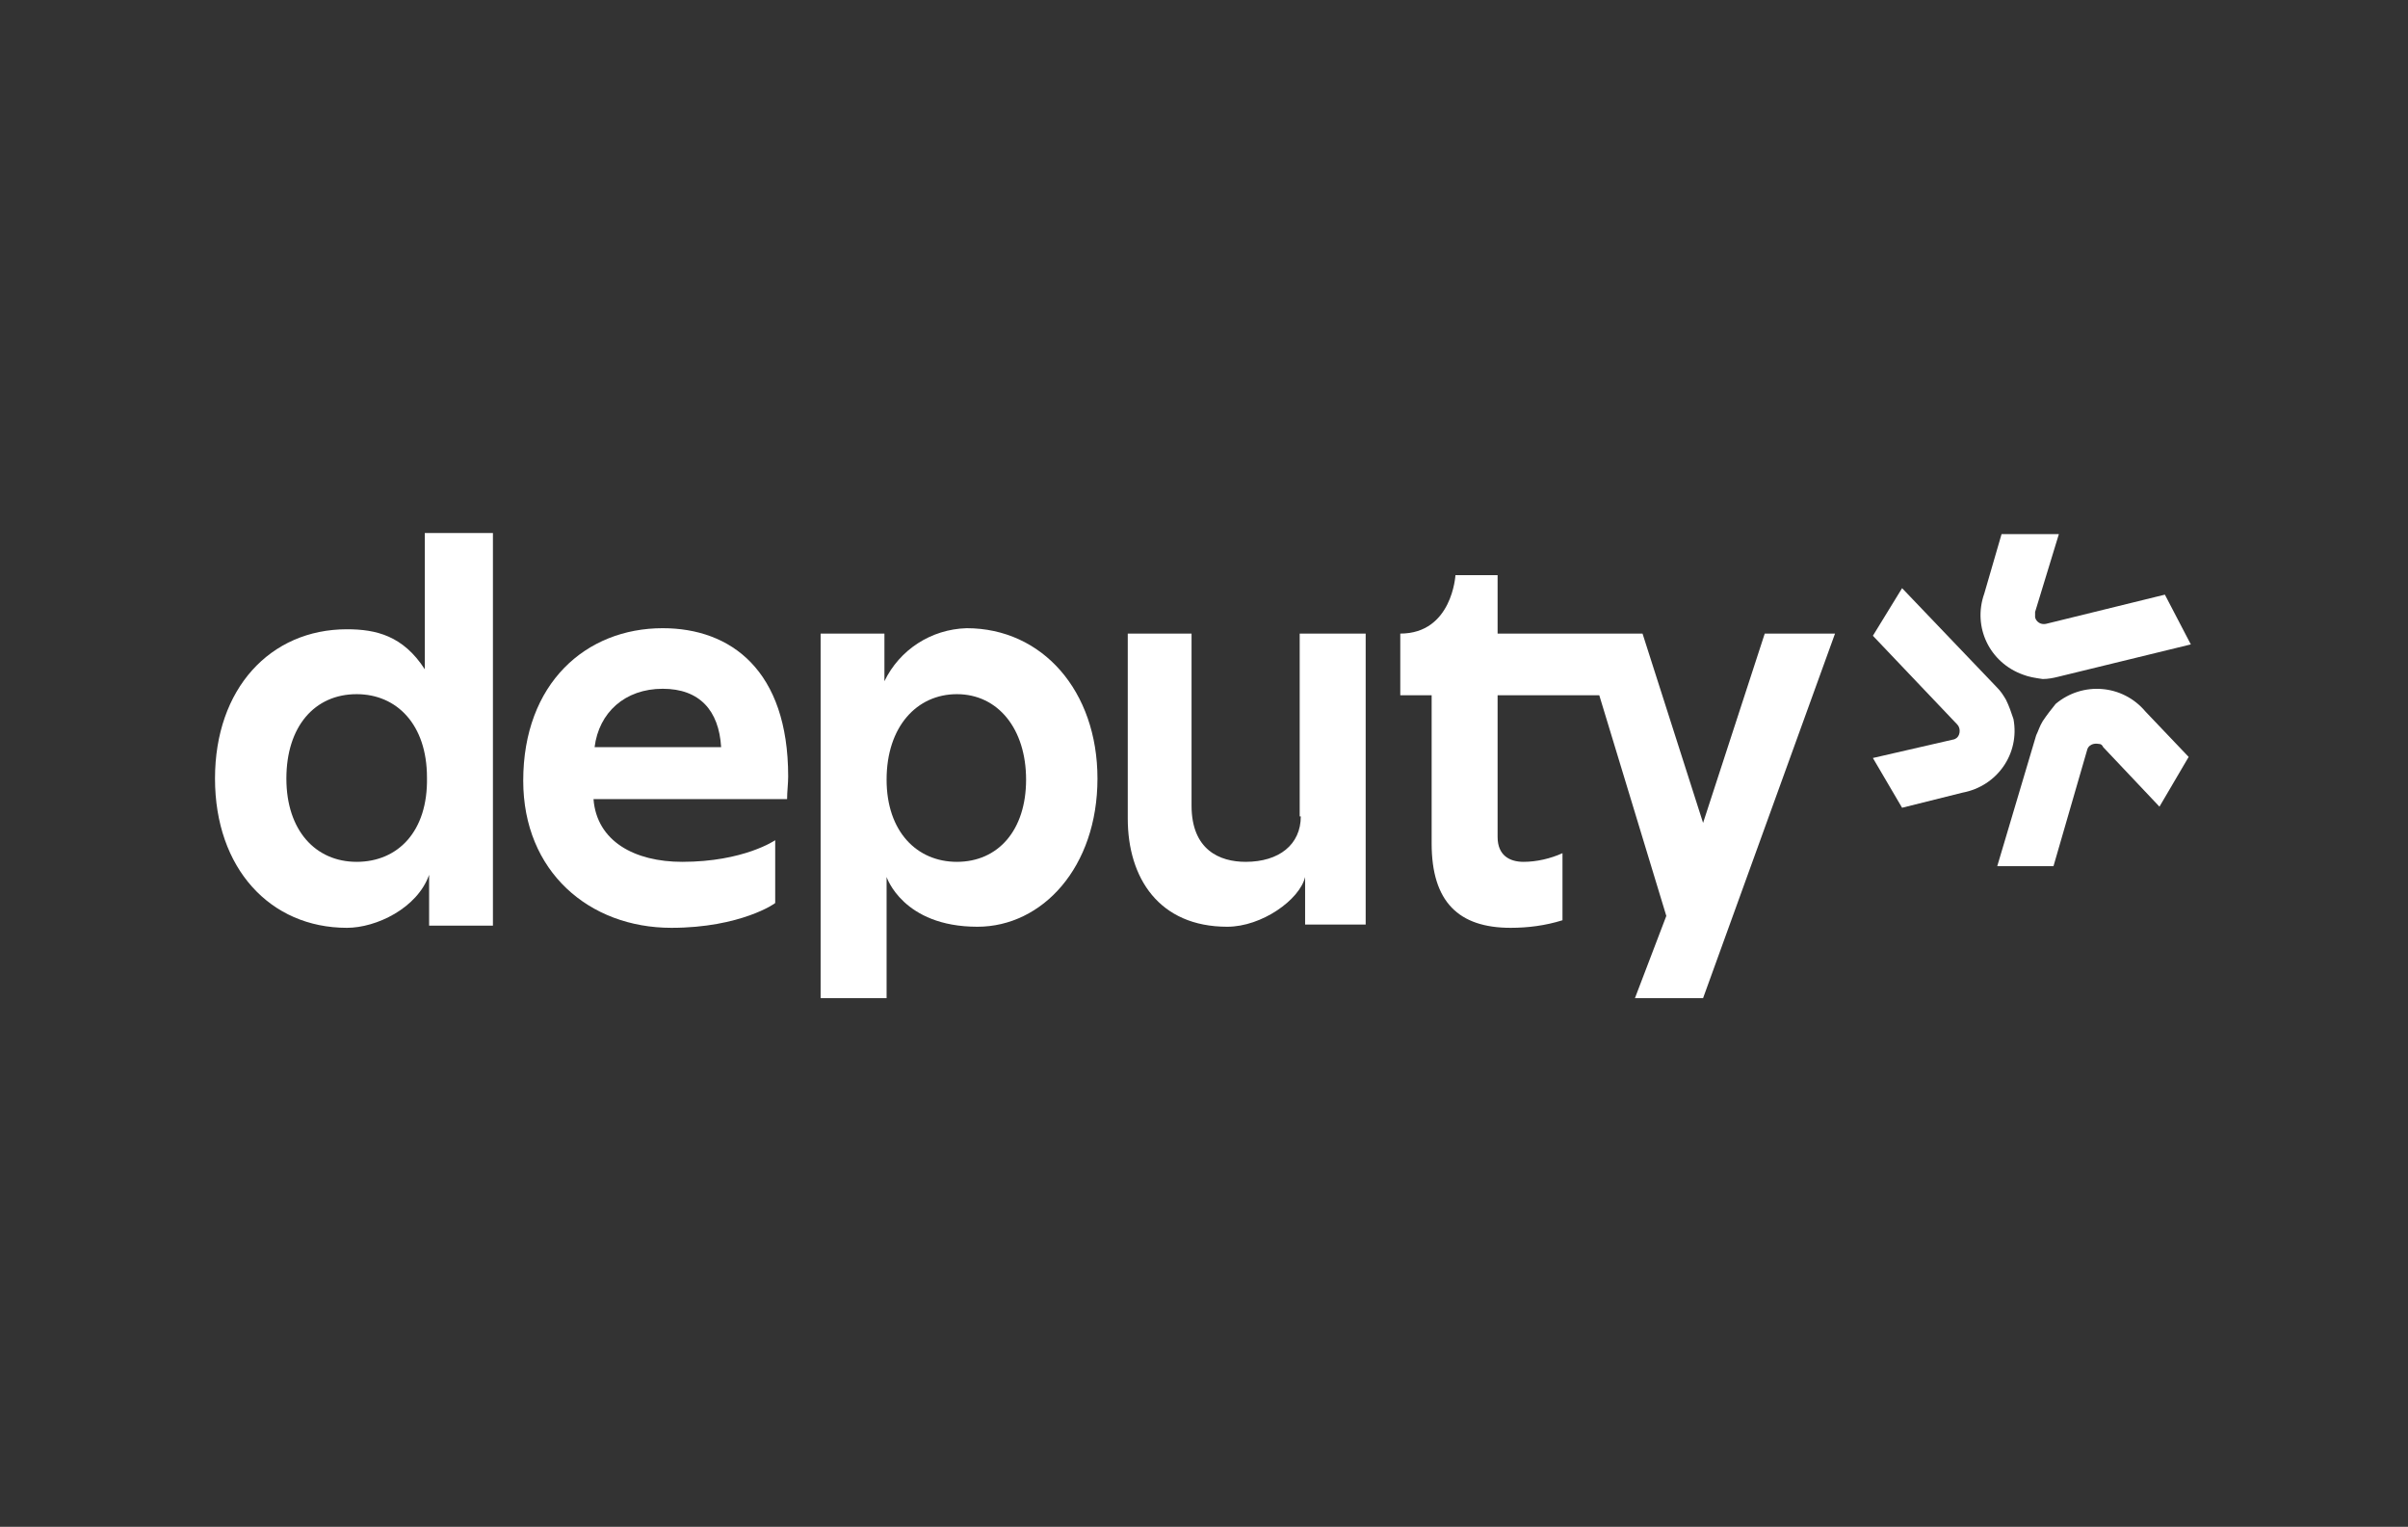
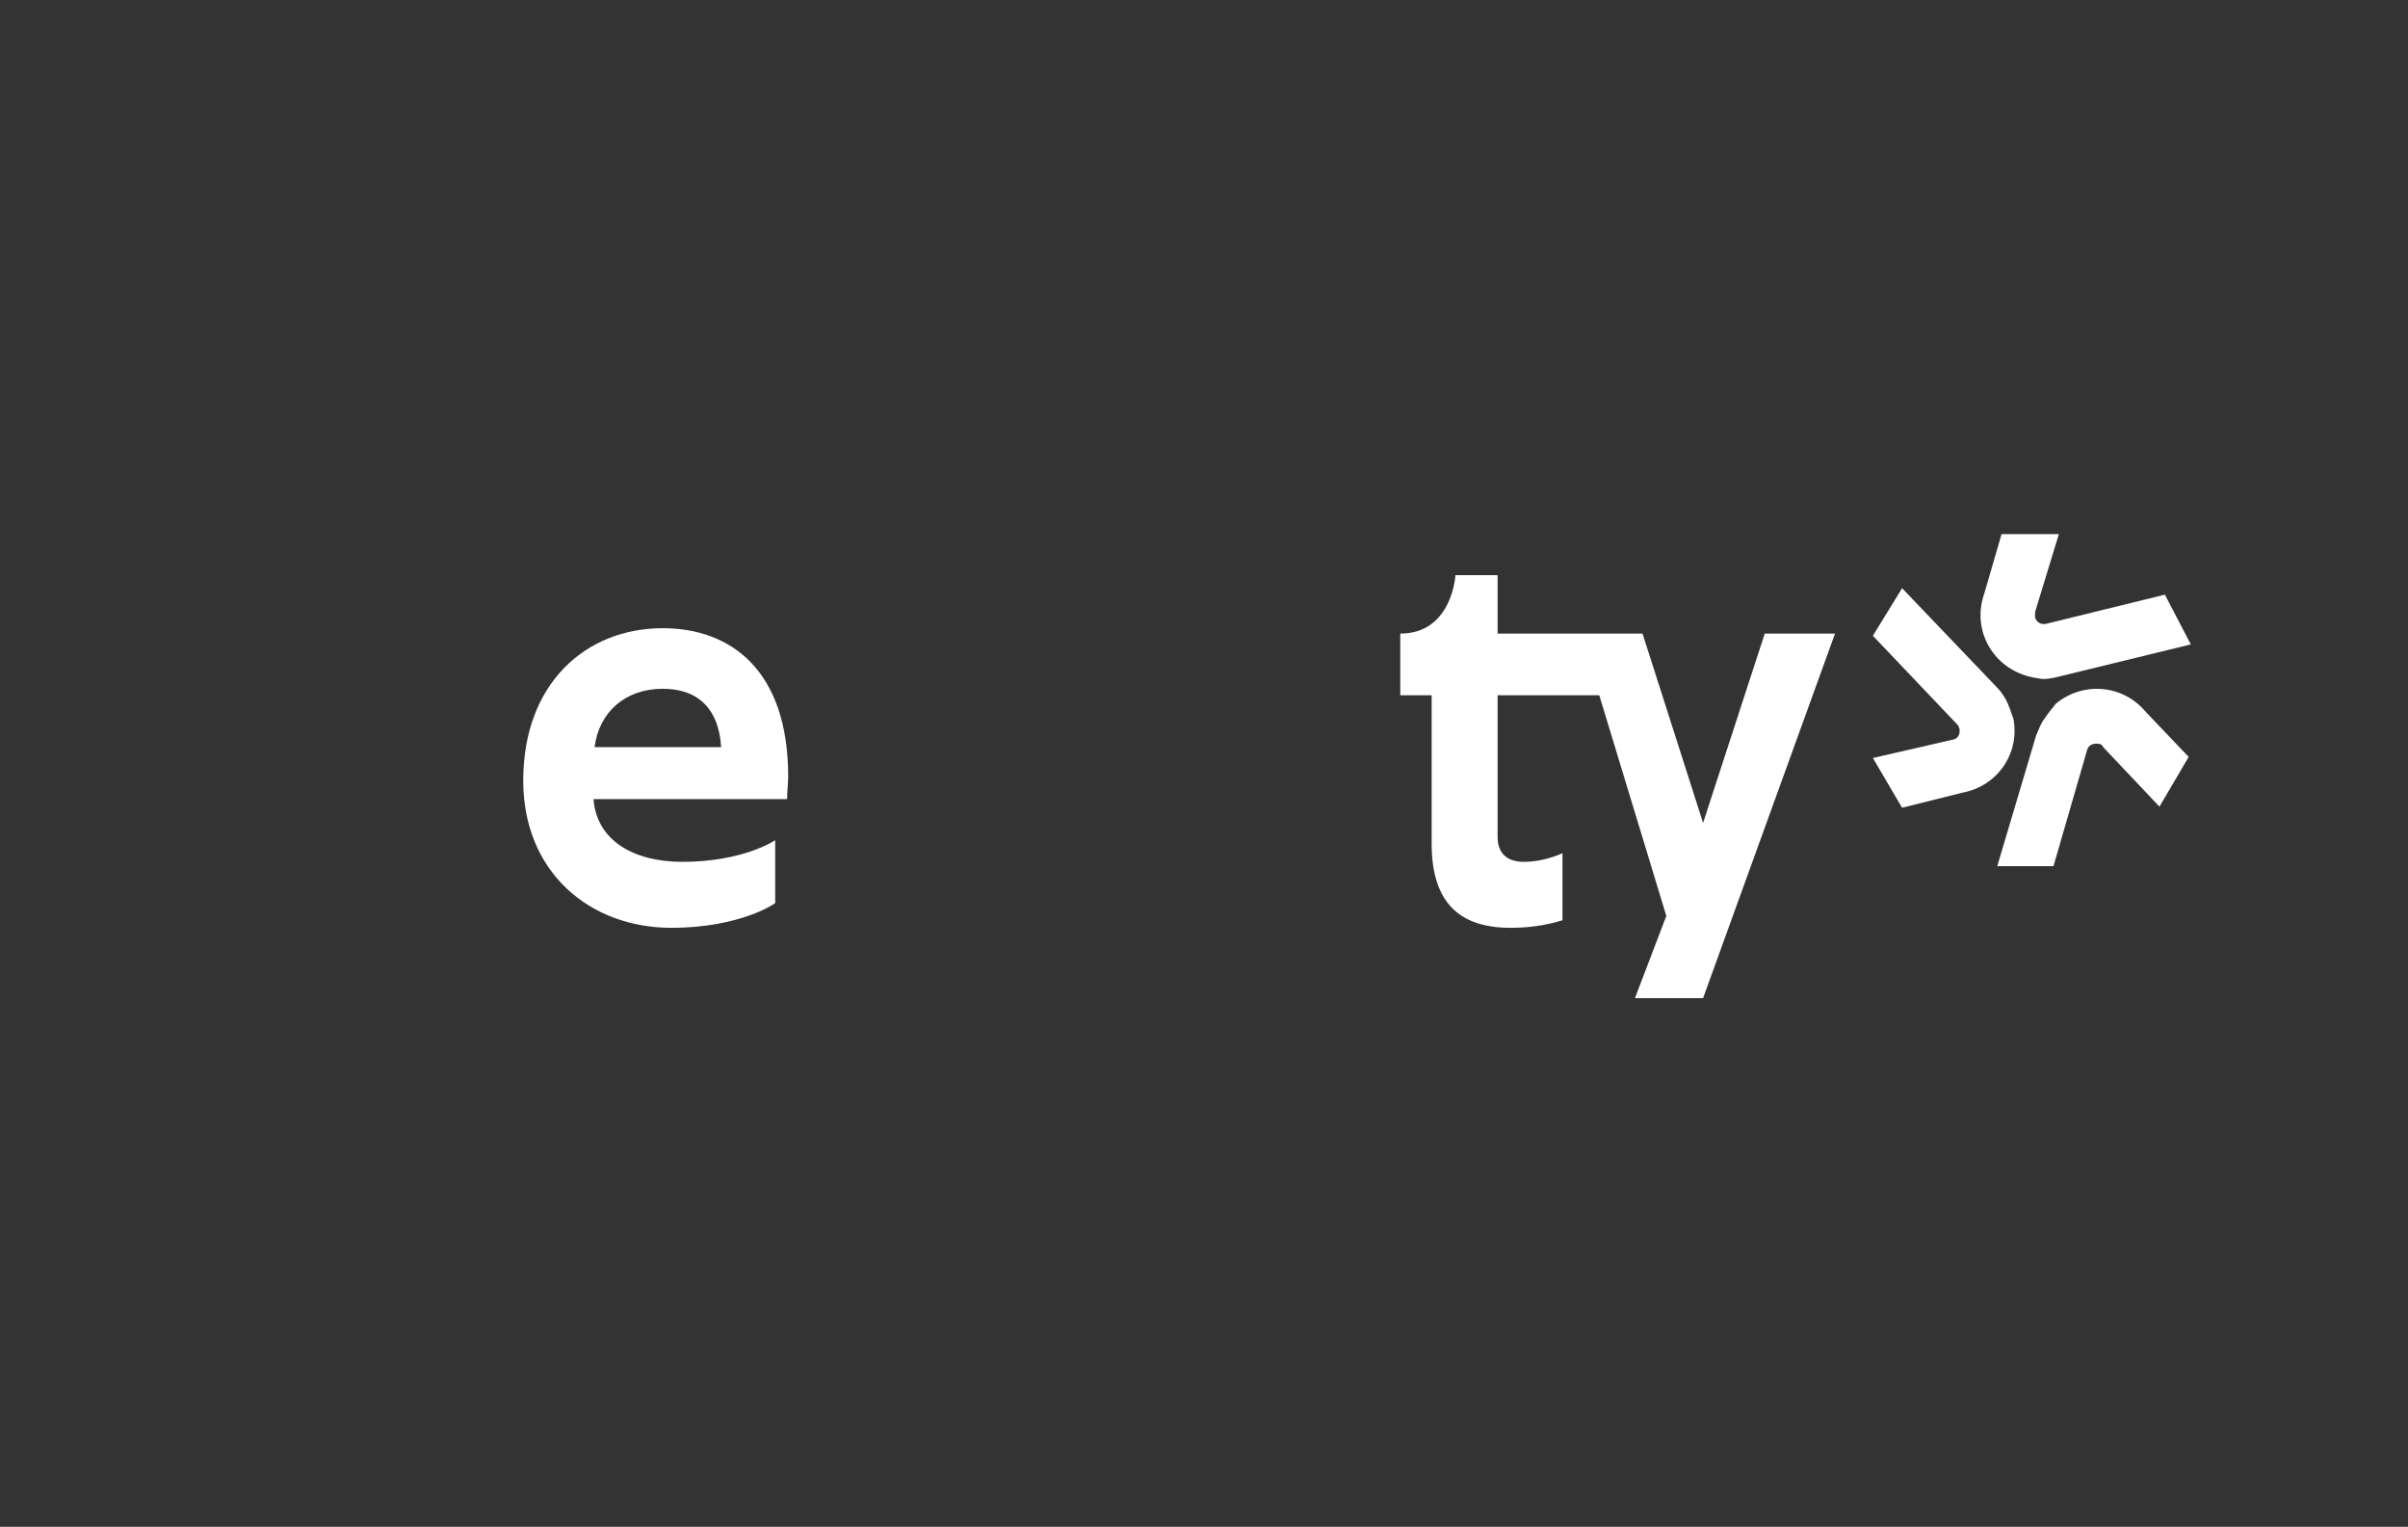
<svg xmlns="http://www.w3.org/2000/svg" width="112" height="71" viewBox="0 0 112 71" fill="none">
  <rect x="0" y="0" width="112" height="71" fill="#333333" stroke="none" />
  <g clip-path="url(#clip0_273_11)">
-     <path d="M44.959 29.212C43.299 29.262 41.84 30.218 41.136 31.677V29.463H38.168V46.415H41.237V40.781C41.237 40.781 41.991 43.095 45.462 43.095C48.48 43.095 51.045 40.328 51.045 36.204C51.045 32.129 48.48 29.212 44.959 29.212ZM44.506 40.077C42.645 40.077 41.237 38.668 41.237 36.254C41.237 33.789 42.645 32.28 44.506 32.28C46.417 32.28 47.725 33.89 47.725 36.254C47.725 38.618 46.417 40.077 44.506 40.077Z" fill="white" />
-     <path d="M19.758 24.785V31.123C18.752 29.564 17.495 29.262 16.137 29.262C12.565 29.262 10 32.029 10 36.204C10 40.379 12.565 43.145 16.137 43.145C17.495 43.145 19.406 42.24 19.959 40.68V43.044H22.927V24.785H19.758ZM16.589 40.077C14.678 40.077 13.32 38.618 13.32 36.204C13.32 33.789 14.628 32.28 16.589 32.28C18.451 32.28 19.859 33.689 19.859 36.153C19.909 38.668 18.501 40.077 16.589 40.077Z" fill="white" />
-     <path d="M60.502 37.964C60.502 39.272 59.496 40.077 57.936 40.077C56.729 40.077 55.421 39.523 55.421 37.461V29.463H52.454V38.065C52.454 40.831 53.912 43.095 57.081 43.095C58.691 43.095 60.451 41.837 60.703 40.781V42.994H63.52V29.463H60.451V37.964H60.502Z" fill="white" />
    <path d="M67.695 26.747C67.695 26.747 67.544 29.463 65.129 29.463V32.331H66.588V39.222C66.588 41.938 67.846 43.145 70.26 43.145C71.065 43.145 71.87 43.044 72.674 42.793V39.674C72.121 39.926 71.467 40.077 70.864 40.077C70.21 40.077 69.656 39.775 69.656 38.92V32.331H74.385L77.503 42.592L76.044 46.415H79.213L85.35 29.463H82.081L79.213 38.266L76.397 29.463H69.656V26.747H67.695Z" fill="white" />
    <path d="M27.655 34.745H33.541C33.44 33.035 32.535 32.029 30.824 32.029C29.064 32.029 27.857 33.135 27.655 34.745ZM31.227 43.145C27.404 43.145 24.336 40.529 24.336 36.304C24.336 31.777 27.253 29.212 30.824 29.212C33.993 29.212 36.659 31.174 36.659 36.103C36.659 36.455 36.609 36.807 36.609 37.159H27.605C27.756 39.121 29.517 40.077 31.73 40.077C34.597 40.077 36.056 39.071 36.056 39.071V41.988C36.106 41.988 34.446 43.145 31.227 43.145Z" fill="white" />
    <path d="M95.008 33.538C94.857 33.789 94.807 33.99 94.706 34.192L92.895 40.278H95.511L97.07 34.896C97.12 34.644 97.372 34.544 97.623 34.594C97.724 34.594 97.774 34.644 97.825 34.745L100.44 37.511L101.798 35.198L99.786 33.085C98.73 31.828 96.869 31.677 95.611 32.733C95.41 32.984 95.209 33.236 95.008 33.538Z" fill="white" />
    <path d="M93.298 32.532C93.247 32.532 93.247 32.532 93.298 32.532C93.147 32.28 93.046 32.129 92.845 31.928L88.469 27.351L87.111 29.564L91.034 33.689C91.185 33.84 91.185 34.141 91.034 34.292C90.984 34.343 90.883 34.393 90.833 34.393L87.111 35.248L88.469 37.562L91.286 36.858C92.895 36.556 93.951 35.047 93.65 33.437C93.549 33.135 93.448 32.834 93.298 32.532Z" fill="white" />
    <path d="M95.008 31.576C95.259 31.576 95.511 31.526 95.712 31.475L101.899 29.966L100.692 27.652L95.159 29.011C94.907 29.061 94.706 28.91 94.656 28.709C94.656 28.608 94.656 28.558 94.656 28.457L95.762 24.836H93.096L92.292 27.602C91.738 29.162 92.543 30.822 94.102 31.375C94.354 31.475 94.656 31.526 95.008 31.576Z" fill="white" />
  </g>
  <defs>
    <clipPath id="clip0_273_11">
      <rect width="91.899" height="21.629" fill="white" transform="translate(10 24.785)" />
    </clipPath>
  </defs>
</svg>